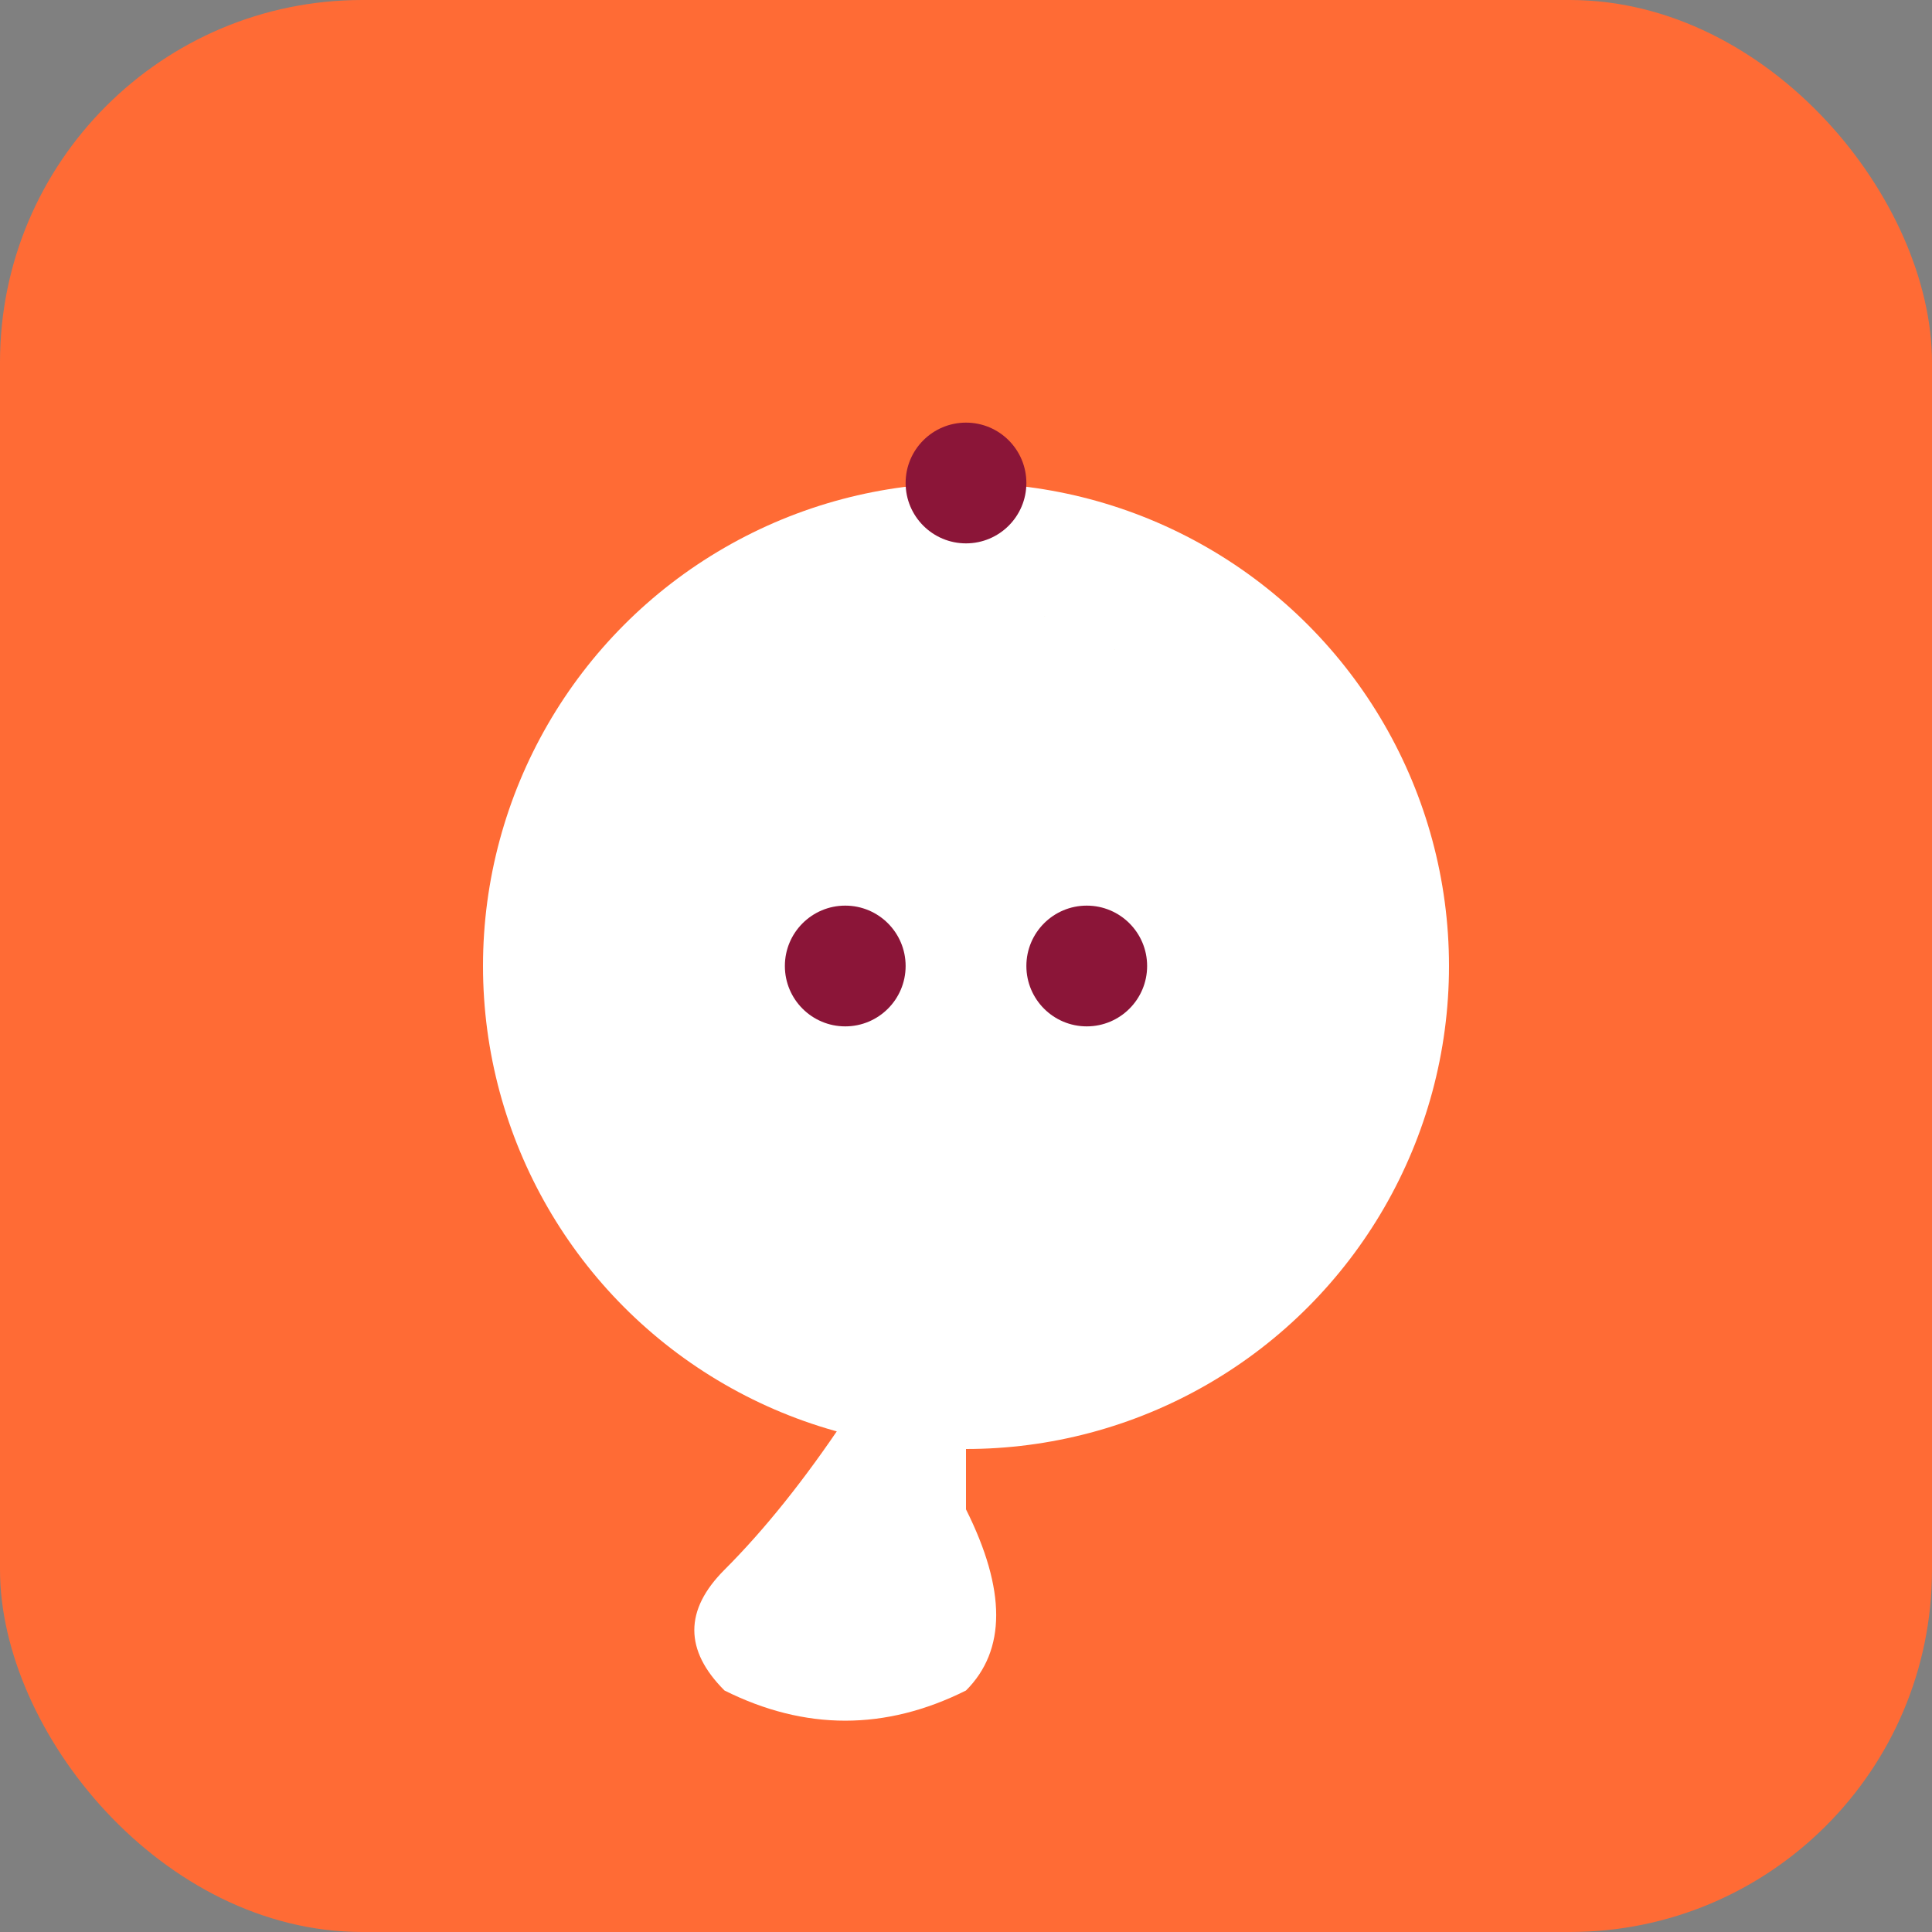
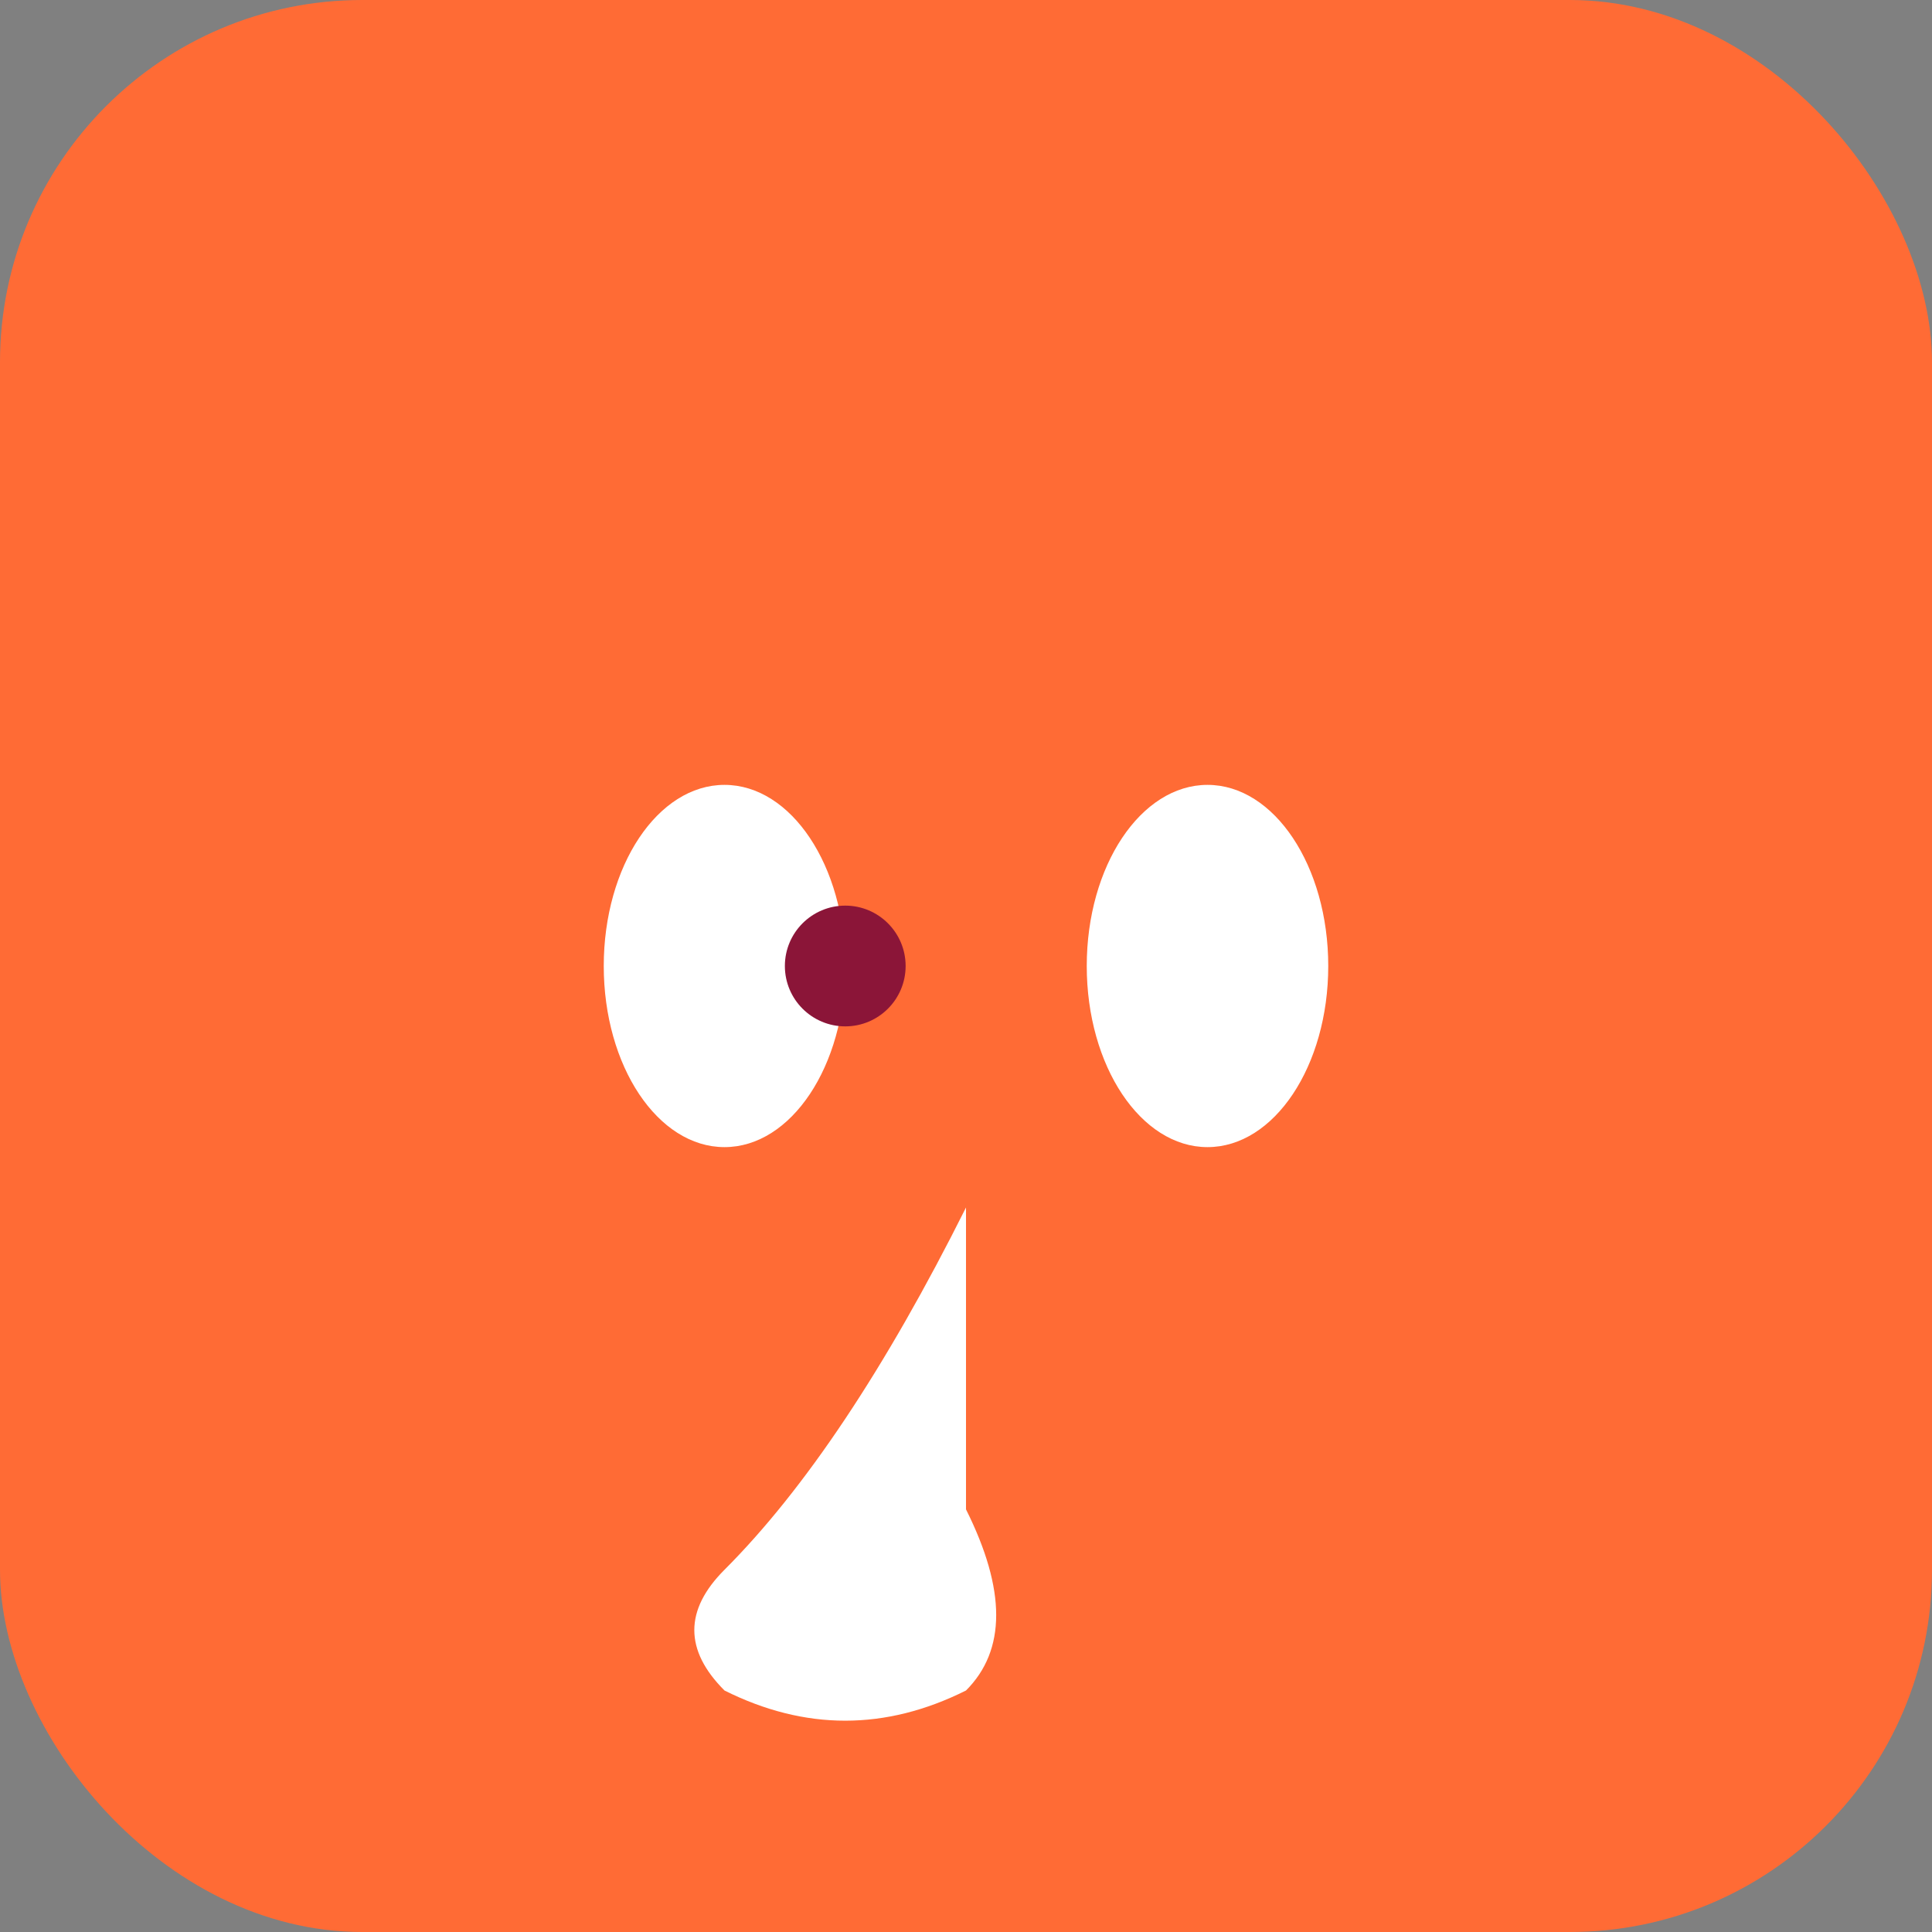
<svg xmlns="http://www.w3.org/2000/svg" width="32" height="32" viewBox="0 0 32 32">
  <rect x="0" y="0" width="32" height="32" fill="#808080" stroke="none" />
  <rect width="32" height="32" rx="6" fill="#FF6B35" />
-   <circle cx="16" cy="16" r="8" fill="white" />
  <ellipse cx="12" cy="16" rx="2" ry="3" fill="white" />
  <ellipse cx="20" cy="16" rx="2" ry="3" fill="white" />
-   <path d="M12,12 Q16,8 20,12 Q18,10 16,10 Q14,10 12,12 Z" fill="#DAA520" />
-   <circle cx="16" cy="8" r="1" fill="#8B1538" />
  <circle cx="14" cy="16" r="1" fill="#8B1538" />
-   <circle cx="18" cy="16" r="1" fill="#8B1538" />
  <path d="M16,20 Q14,24 12,26 Q11,27 12,28 Q14,29 16,28 Q17,27 16,25" fill="white" />
</svg>